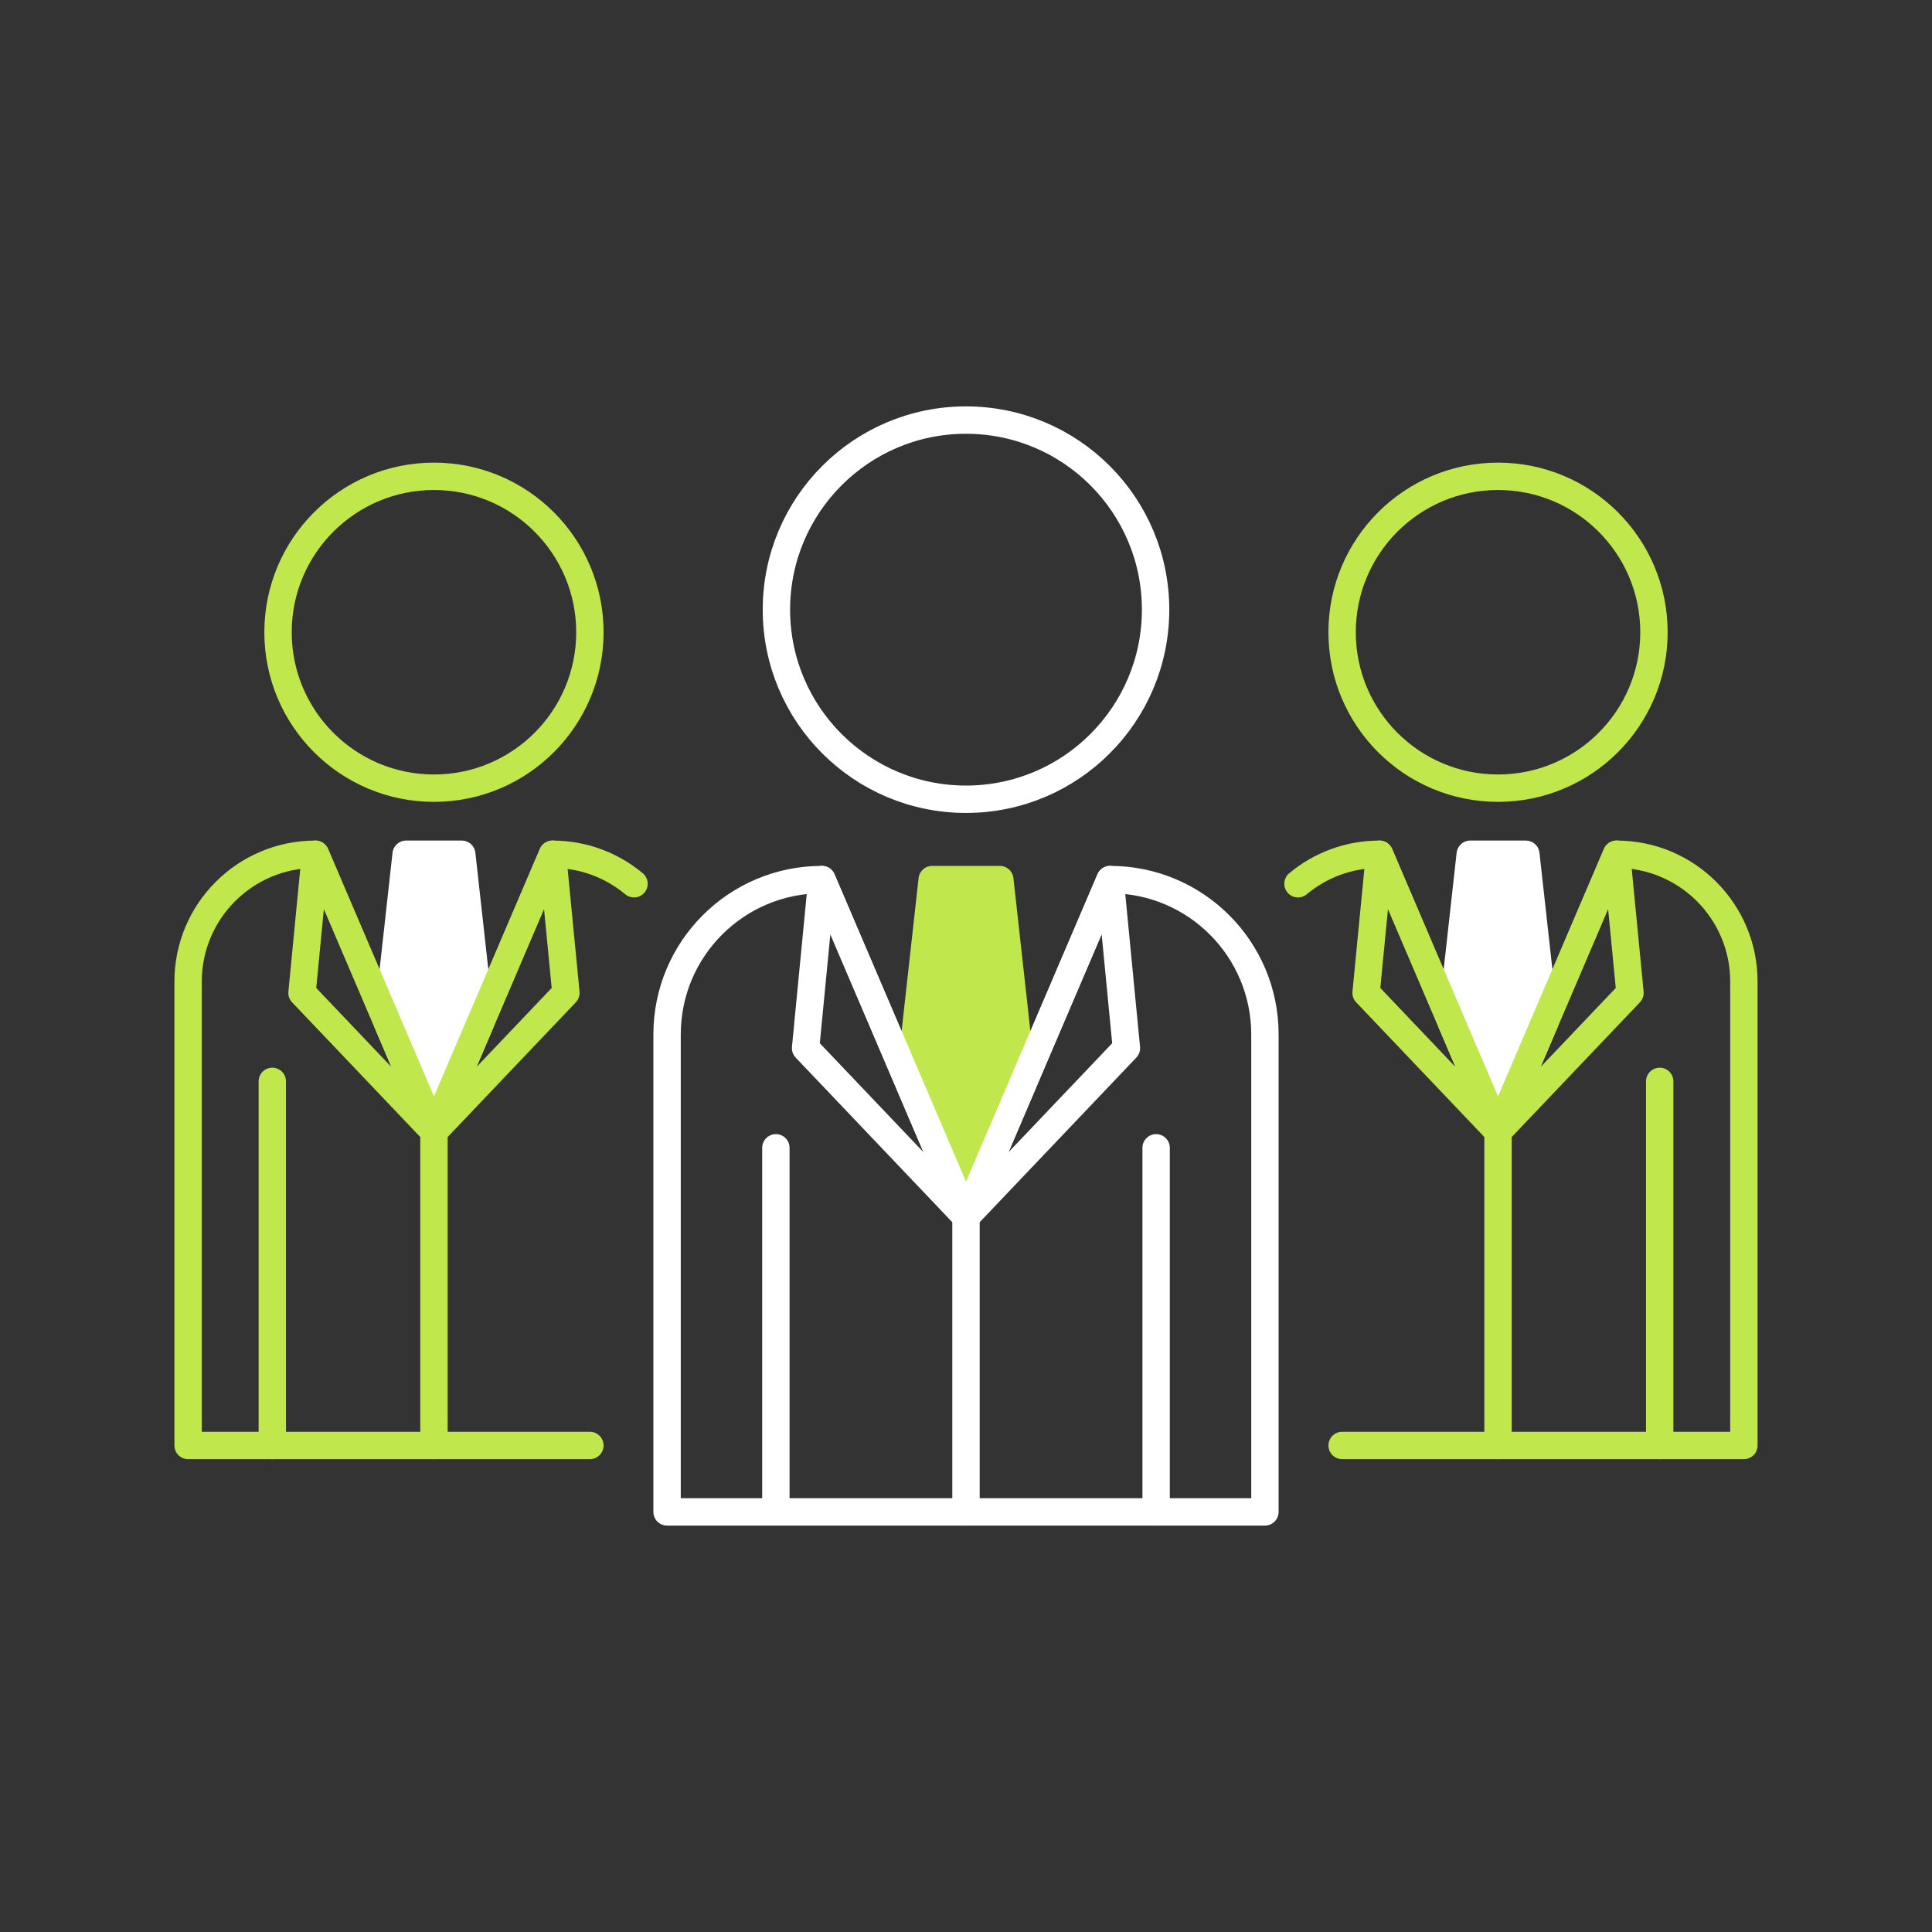
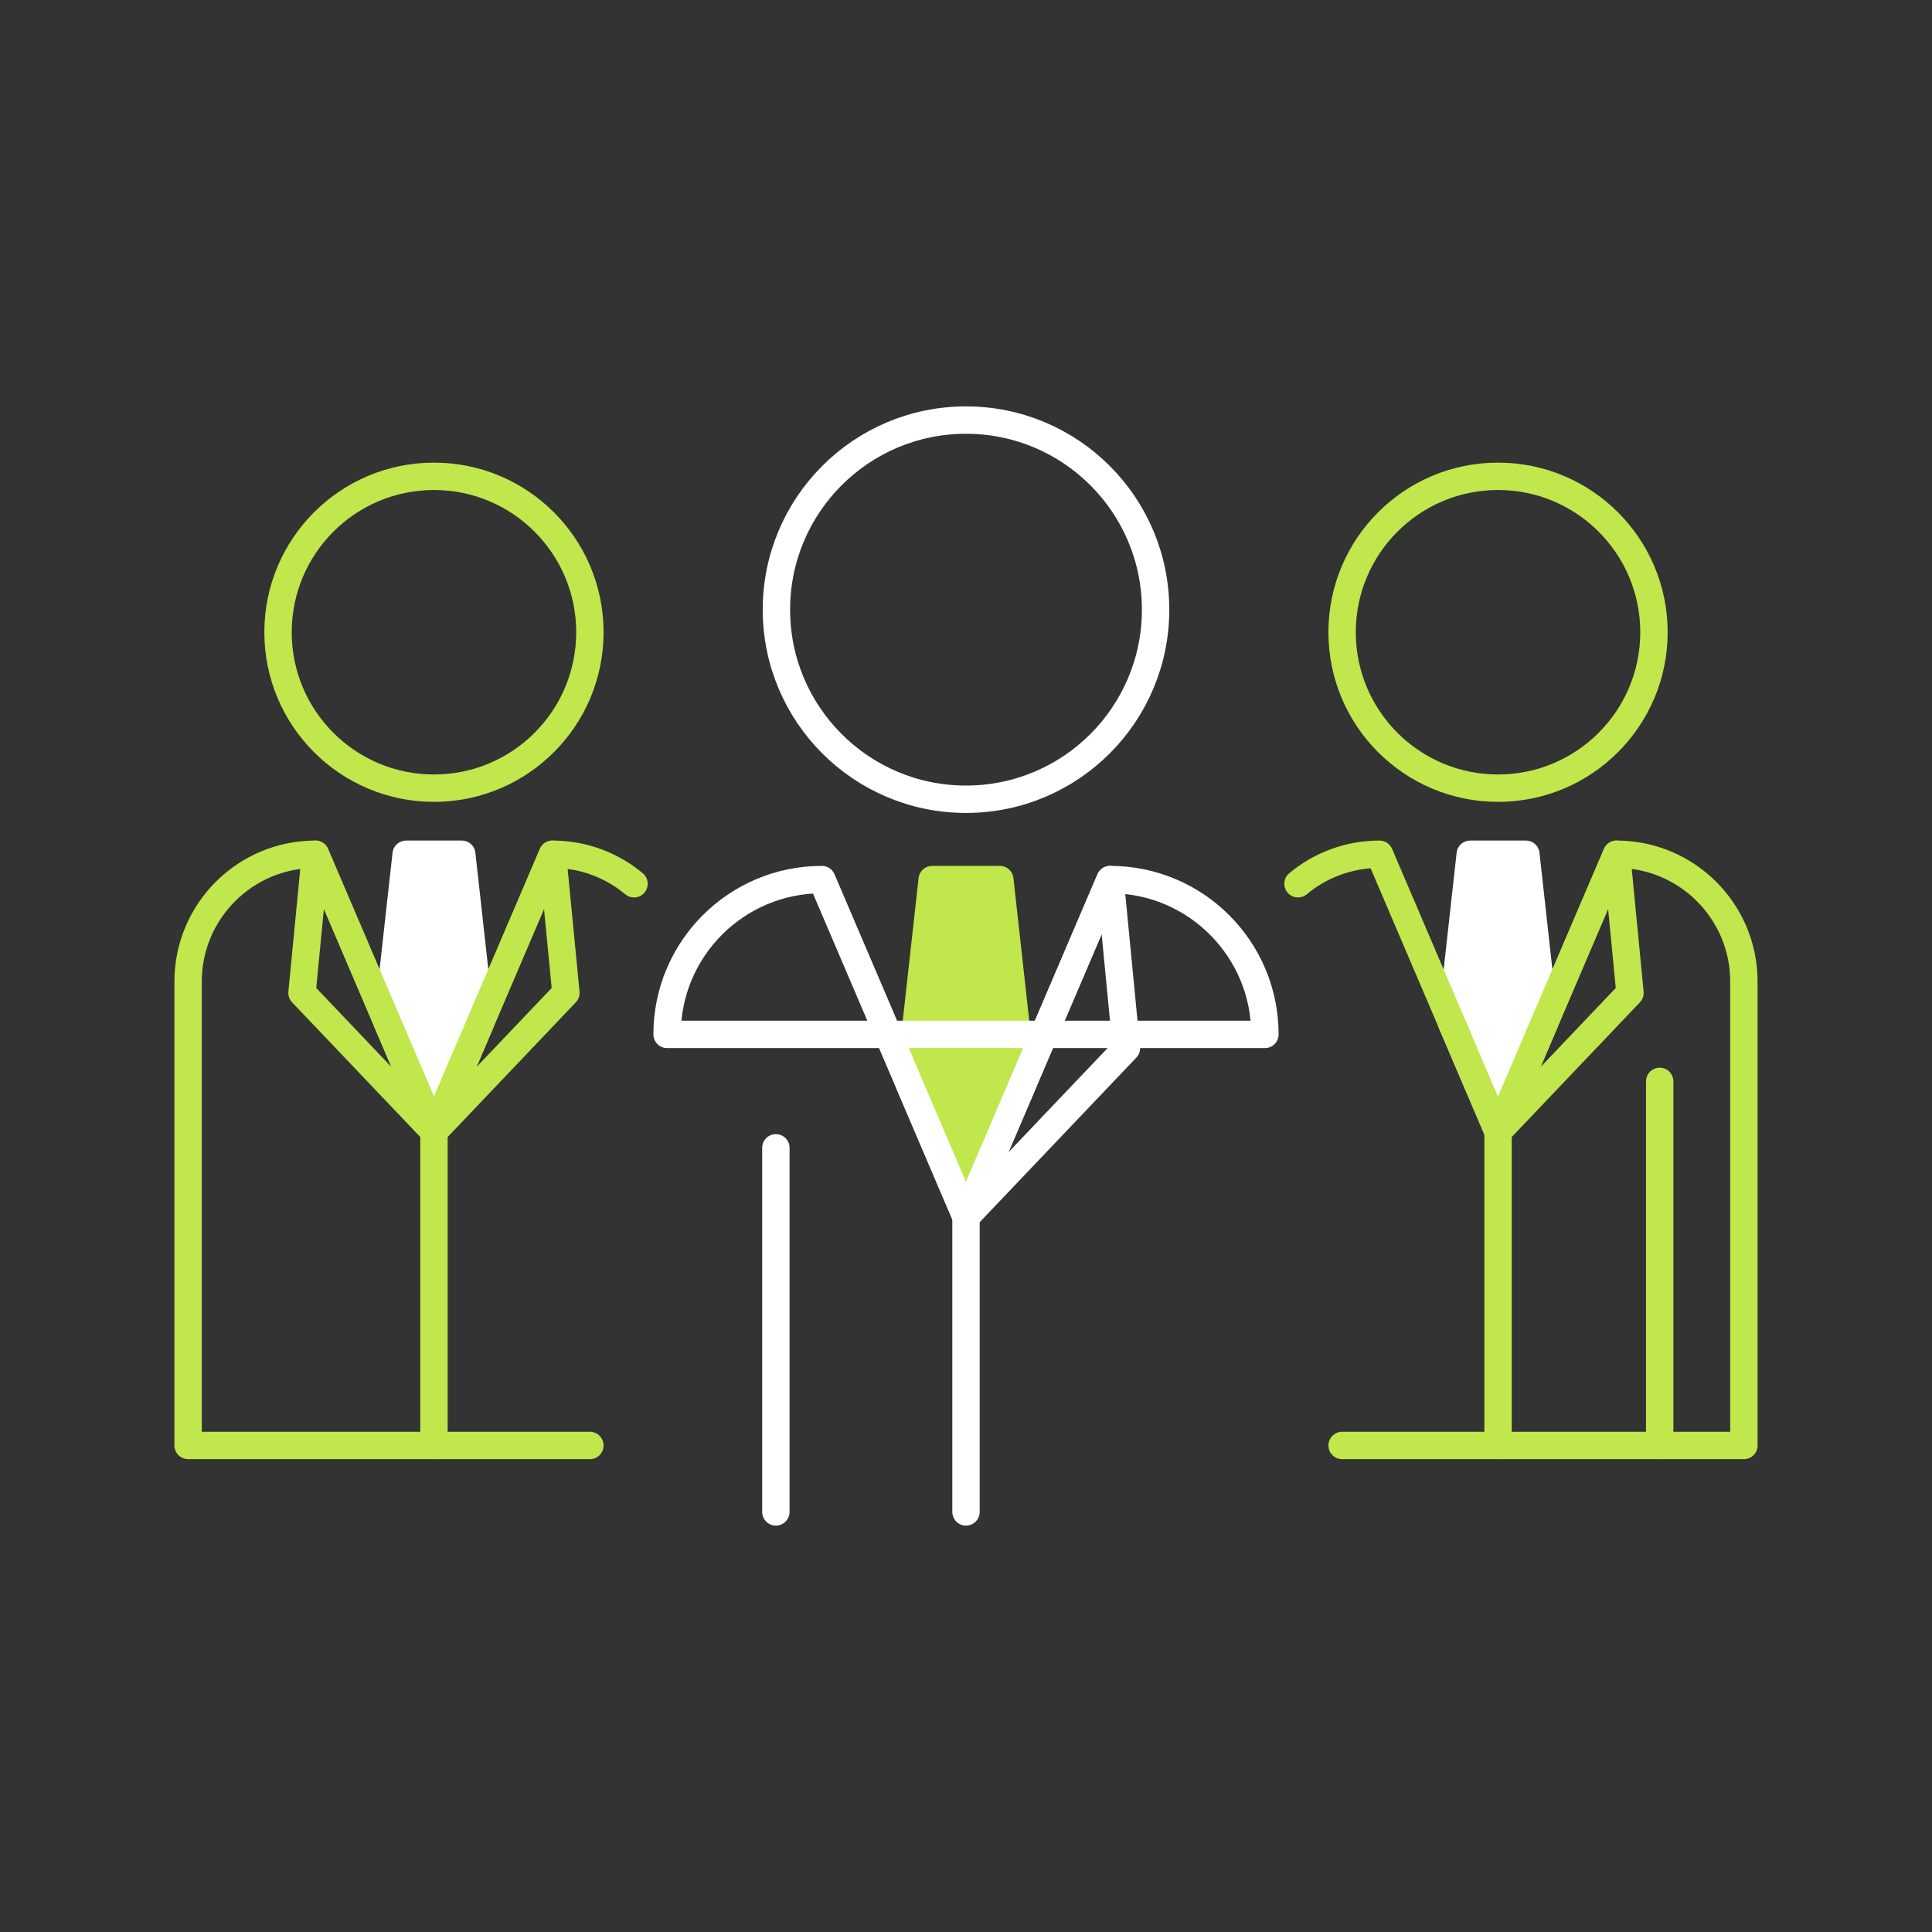
<svg xmlns="http://www.w3.org/2000/svg" version="1.1" baseProfile="basic" id="Design_00000072971592666115555000000017238903198265485238_" x="0px" y="0px" viewBox="0 0 1000 1000" xml:space="preserve">
  <rect x="0" y="0" width="1000" height="1000" fill="#333333" stroke="none" />
  <g>
    <polygon fill-rule="evenodd" clip-rule="evenodd" fill="#C0E74C" stroke="#C0E74C" stroke-width="14.173" stroke-linecap="round" stroke-linejoin="round" stroke-miterlimit="10" points="   517.5,455.27 500,455.27 482.5,455.27 470.73,561.3 500,629.78 529.27,561.3  " />
    <circle fill-rule="evenodd" clip-rule="evenodd" fill="none" stroke="#FFFFFF" stroke-width="14.173" stroke-linecap="round" stroke-linejoin="round" stroke-miterlimit="10" cx="500" cy="315.56" r="98.13" />
-     <path fill-rule="evenodd" clip-rule="evenodd" fill="none" stroke="#FFFFFF" stroke-width="14.173" stroke-linecap="round" stroke-linejoin="round" stroke-miterlimit="10" d="   M500,629.78l-74.59-174.51h0c-44.26,0-80.13,35.88-80.13,80.13v247.16h309.44V535.4c0-44.26-35.88-80.13-80.13-80.13h0L500,629.78" />
-     <polygon fill-rule="evenodd" clip-rule="evenodd" fill="none" stroke="#FFFFFF" stroke-width="14.173" stroke-linecap="round" stroke-linejoin="round" stroke-miterlimit="10" points="   425.41,455.27 416.97,542.52 500,629.78  " />
+     <path fill-rule="evenodd" clip-rule="evenodd" fill="none" stroke="#FFFFFF" stroke-width="14.173" stroke-linecap="round" stroke-linejoin="round" stroke-miterlimit="10" d="   M500,629.78l-74.59-174.51h0c-44.26,0-80.13,35.88-80.13,80.13h309.44V535.4c0-44.26-35.88-80.13-80.13-80.13h0L500,629.78" />
    <polygon fill-rule="evenodd" clip-rule="evenodd" fill="none" stroke="#FFFFFF" stroke-width="14.173" stroke-linecap="round" stroke-linejoin="round" stroke-miterlimit="10" points="   574.59,455.27 583.03,542.52 500,629.78  " />
    <polygon fill-rule="evenodd" clip-rule="evenodd" fill="#FFFFFF" stroke="#FFFFFF" stroke-width="14.173" stroke-linecap="round" stroke-linejoin="round" stroke-miterlimit="10" points="   239.01,442.16 224.62,442.16 210.22,442.16 200.54,529.37 224.62,585.69 248.69,529.37  " />
    <circle fill-rule="evenodd" clip-rule="evenodd" fill="none" stroke="#C0E74C" stroke-width="14.173" stroke-linecap="round" stroke-linejoin="round" stroke-miterlimit="10" cx="224.62" cy="327.25" r="80.71" />
    <path fill-rule="evenodd" clip-rule="evenodd" fill="none" stroke="#C0E74C" stroke-width="14.173" stroke-linecap="round" stroke-linejoin="round" stroke-miterlimit="10" d="   M224.62,585.69l-61.35-143.53h0c-36.4,0-65.91,29.51-65.91,65.91v240.1h207.96" />
    <polygon fill-rule="evenodd" clip-rule="evenodd" fill="none" stroke="#C0E74C" stroke-width="14.173" stroke-linecap="round" stroke-linejoin="round" stroke-miterlimit="10" points="   163.27,442.16 156.32,513.92 224.62,585.69  " />
    <path fill-rule="evenodd" clip-rule="evenodd" fill="none" stroke="#C0E74C" stroke-width="14.173" stroke-linecap="round" stroke-linejoin="round" stroke-miterlimit="10" d="   M224.62,585.69l61.35-143.53h0c16.05,0,30.76,5.74,42.19,15.27" />
    <polygon fill-rule="evenodd" clip-rule="evenodd" fill="none" stroke="#C0E74C" stroke-width="14.173" stroke-linecap="round" stroke-linejoin="round" stroke-miterlimit="10" points="   285.96,442.16 292.91,513.92 224.62,585.69  " />
    <polygon fill-rule="evenodd" clip-rule="evenodd" fill="#FFFFFF" stroke="#FFFFFF" stroke-width="14.173" stroke-linecap="round" stroke-linejoin="round" stroke-miterlimit="10" points="   760.99,442.16 775.38,442.16 789.78,442.16 799.46,529.37 775.38,585.69 751.31,529.37  " />
    <circle fill-rule="evenodd" clip-rule="evenodd" fill="none" stroke="#C0E74C" stroke-width="14.173" stroke-linecap="round" stroke-linejoin="round" stroke-miterlimit="10" cx="775.38" cy="327.25" r="80.71" />
    <path fill-rule="evenodd" clip-rule="evenodd" fill="none" stroke="#C0E74C" stroke-width="14.173" stroke-linecap="round" stroke-linejoin="round" stroke-miterlimit="10" d="   M775.38,585.69l61.35-143.53h0c36.4,0,65.91,29.51,65.91,65.91v240.1H694.68" />
    <polygon fill-rule="evenodd" clip-rule="evenodd" fill="none" stroke="#C0E74C" stroke-width="14.173" stroke-linecap="round" stroke-linejoin="round" stroke-miterlimit="10" points="   836.73,442.16 843.68,513.92 775.38,585.69  " />
    <path fill-rule="evenodd" clip-rule="evenodd" fill="none" stroke="#C0E74C" stroke-width="14.173" stroke-linecap="round" stroke-linejoin="round" stroke-miterlimit="10" d="   M775.38,585.69l-61.35-143.53h0c-16.05,0-30.76,5.74-42.19,15.27" />
-     <polygon fill-rule="evenodd" clip-rule="evenodd" fill="none" stroke="#C0E74C" stroke-width="14.173" stroke-linecap="round" stroke-linejoin="round" stroke-miterlimit="10" points="   714.04,442.16 707.09,513.92 775.38,585.69  " />
    <line fill-rule="evenodd" clip-rule="evenodd" fill="none" stroke="#FFFFFF" stroke-width="14.173" stroke-linecap="round" stroke-linejoin="round" stroke-miterlimit="10" x1="401.59" y1="782.56" x2="401.59" y2="594.11" />
-     <line fill-rule="evenodd" clip-rule="evenodd" fill="none" stroke="#C0E74C" stroke-width="14.173" stroke-linecap="round" stroke-linejoin="round" stroke-miterlimit="10" x1="140.94" y1="748.17" x2="140.94" y2="559.72" />
    <line fill-rule="evenodd" clip-rule="evenodd" fill="none" stroke="#C0E74C" stroke-width="14.173" stroke-linecap="round" stroke-linejoin="round" stroke-miterlimit="10" x1="224.62" y1="748.17" x2="224.62" y2="585.69" />
-     <line fill-rule="evenodd" clip-rule="evenodd" fill="none" stroke="#FFFFFF" stroke-width="14.173" stroke-linecap="round" stroke-linejoin="round" stroke-miterlimit="10" x1="598.41" y1="782.56" x2="598.41" y2="594.11" />
    <line fill-rule="evenodd" clip-rule="evenodd" fill="none" stroke="#FFFFFF" stroke-width="14.173" stroke-linecap="round" stroke-linejoin="round" stroke-miterlimit="10" x1="500" y1="782.56" x2="500" y2="629.78" />
    <line fill-rule="evenodd" clip-rule="evenodd" fill="none" stroke="#C0E74C" stroke-width="14.173" stroke-linecap="round" stroke-linejoin="round" stroke-miterlimit="10" x1="859.06" y1="748.17" x2="859.06" y2="559.72" />
    <line fill-rule="evenodd" clip-rule="evenodd" fill="none" stroke="#C0E74C" stroke-width="14.173" stroke-linecap="round" stroke-linejoin="round" stroke-miterlimit="10" x1="775.38" y1="748.17" x2="775.38" y2="585.69" />
  </g>
</svg>